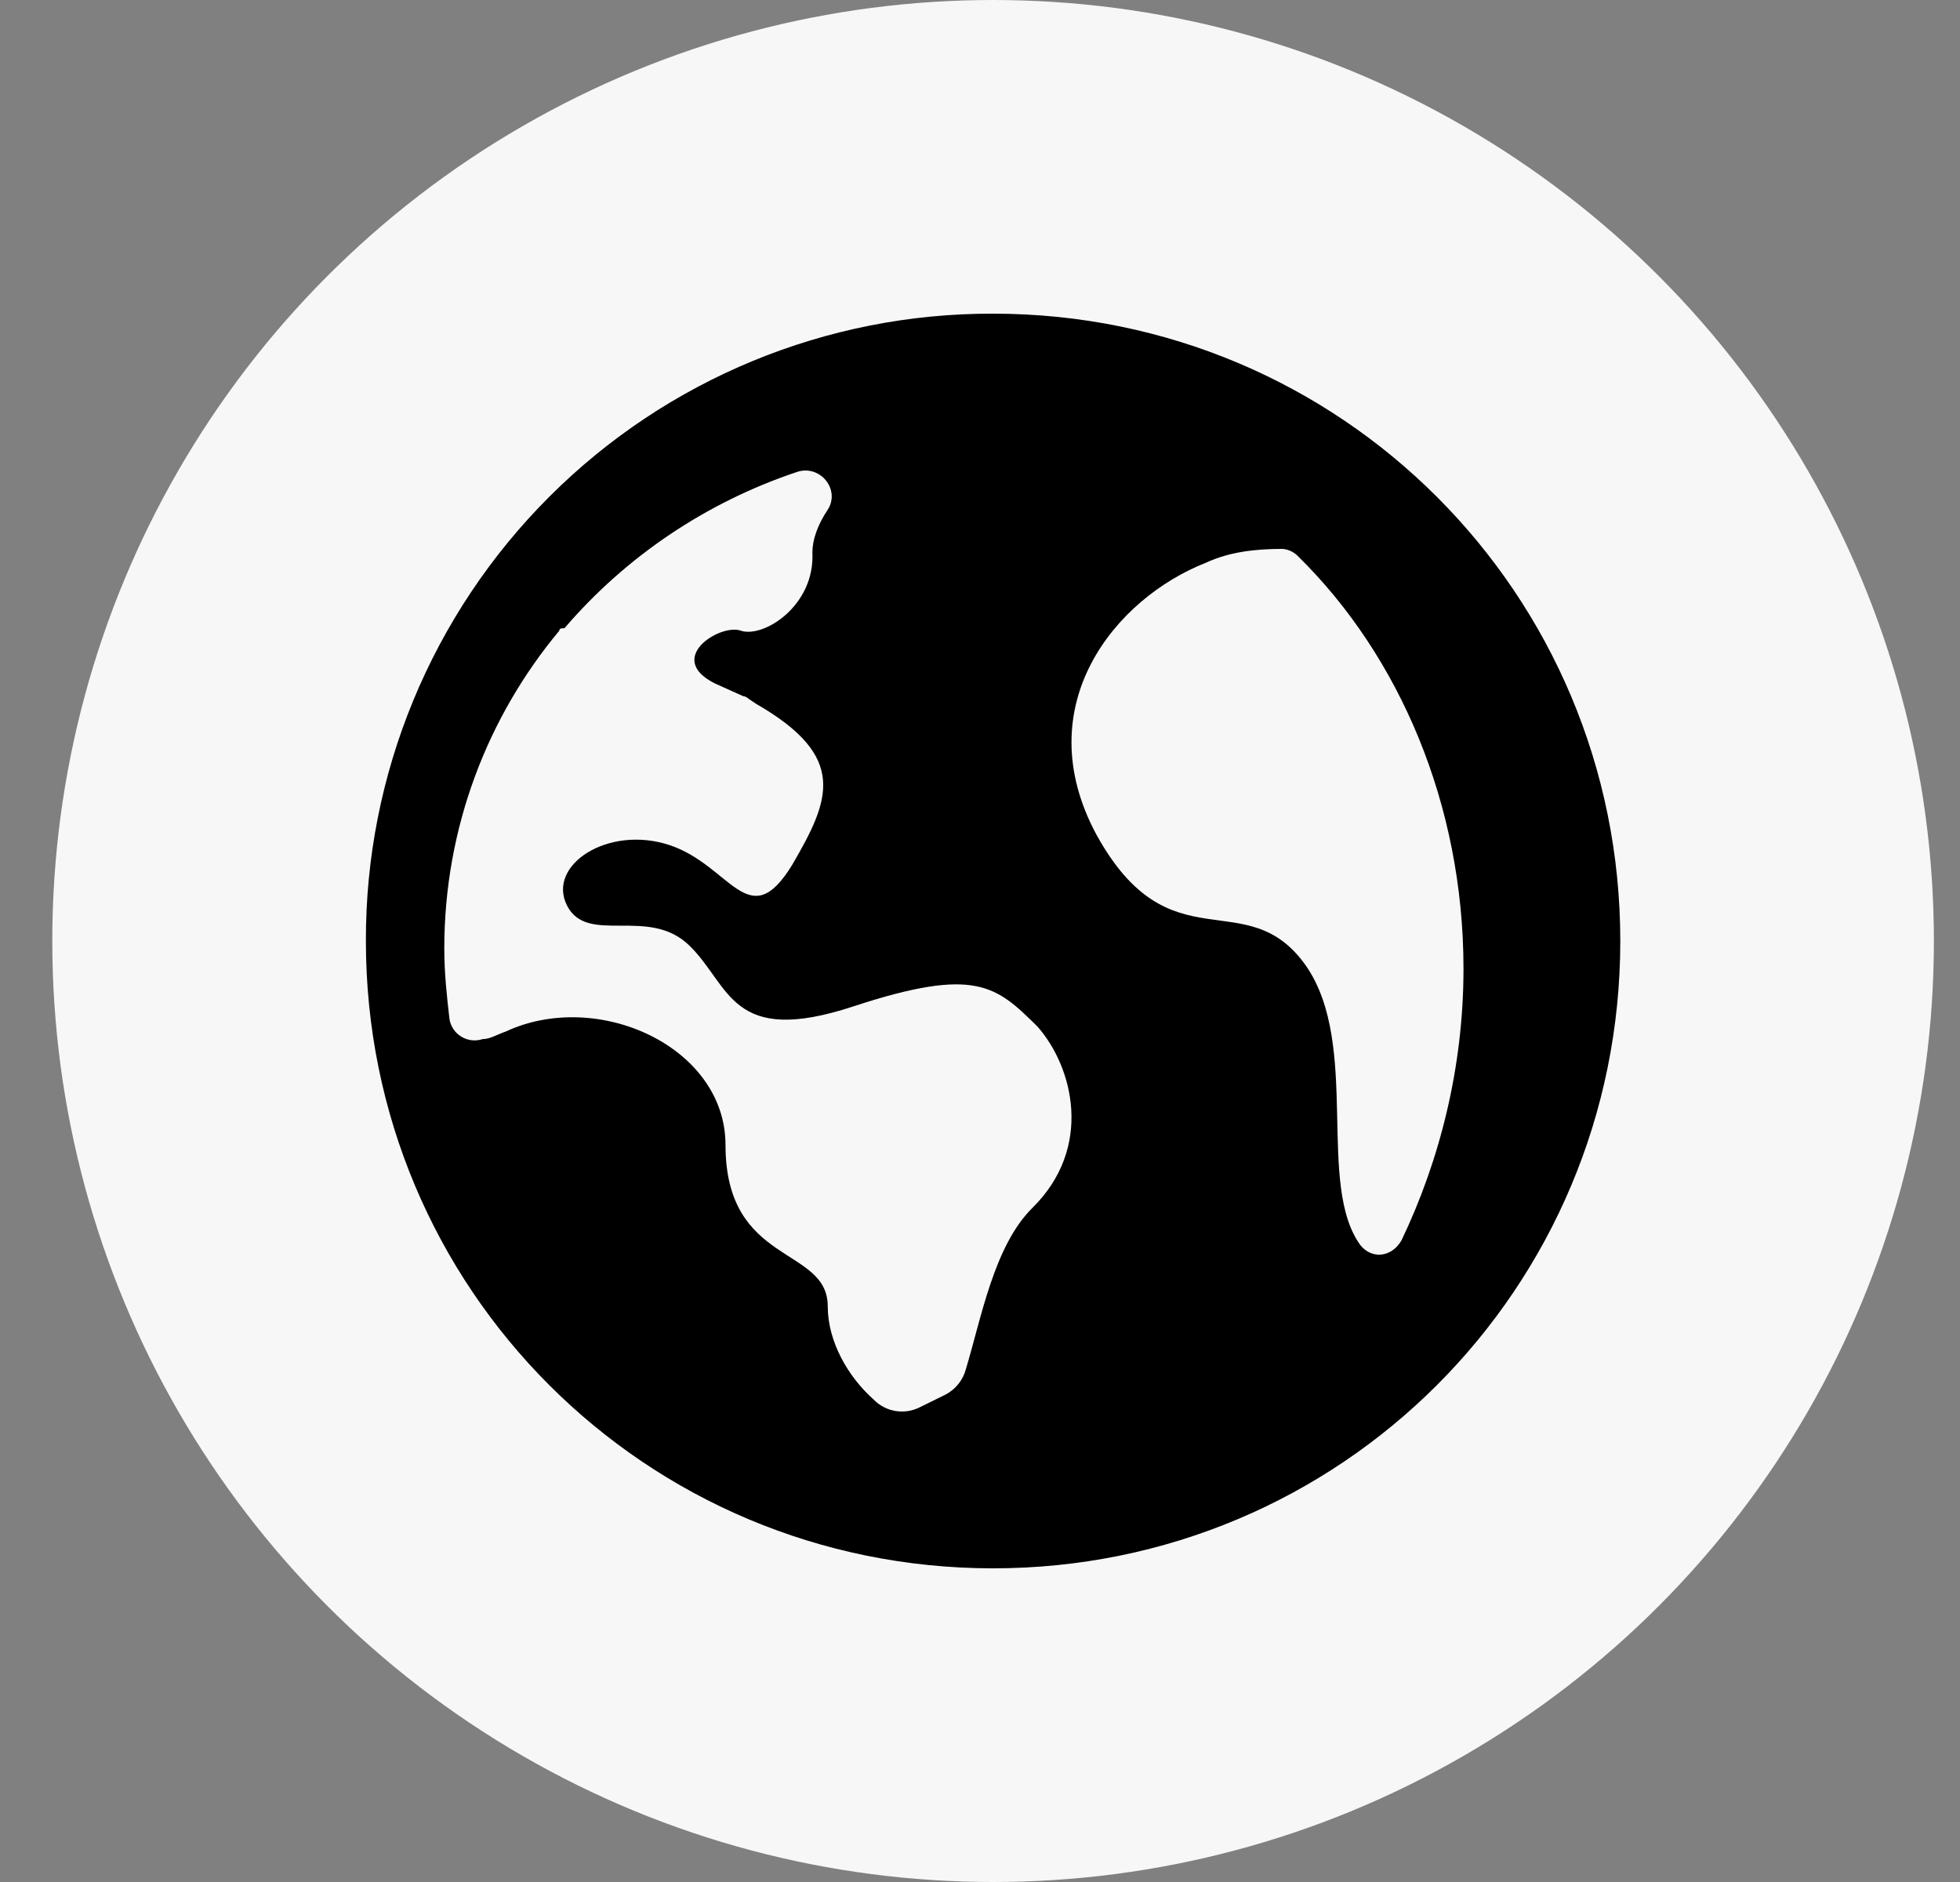
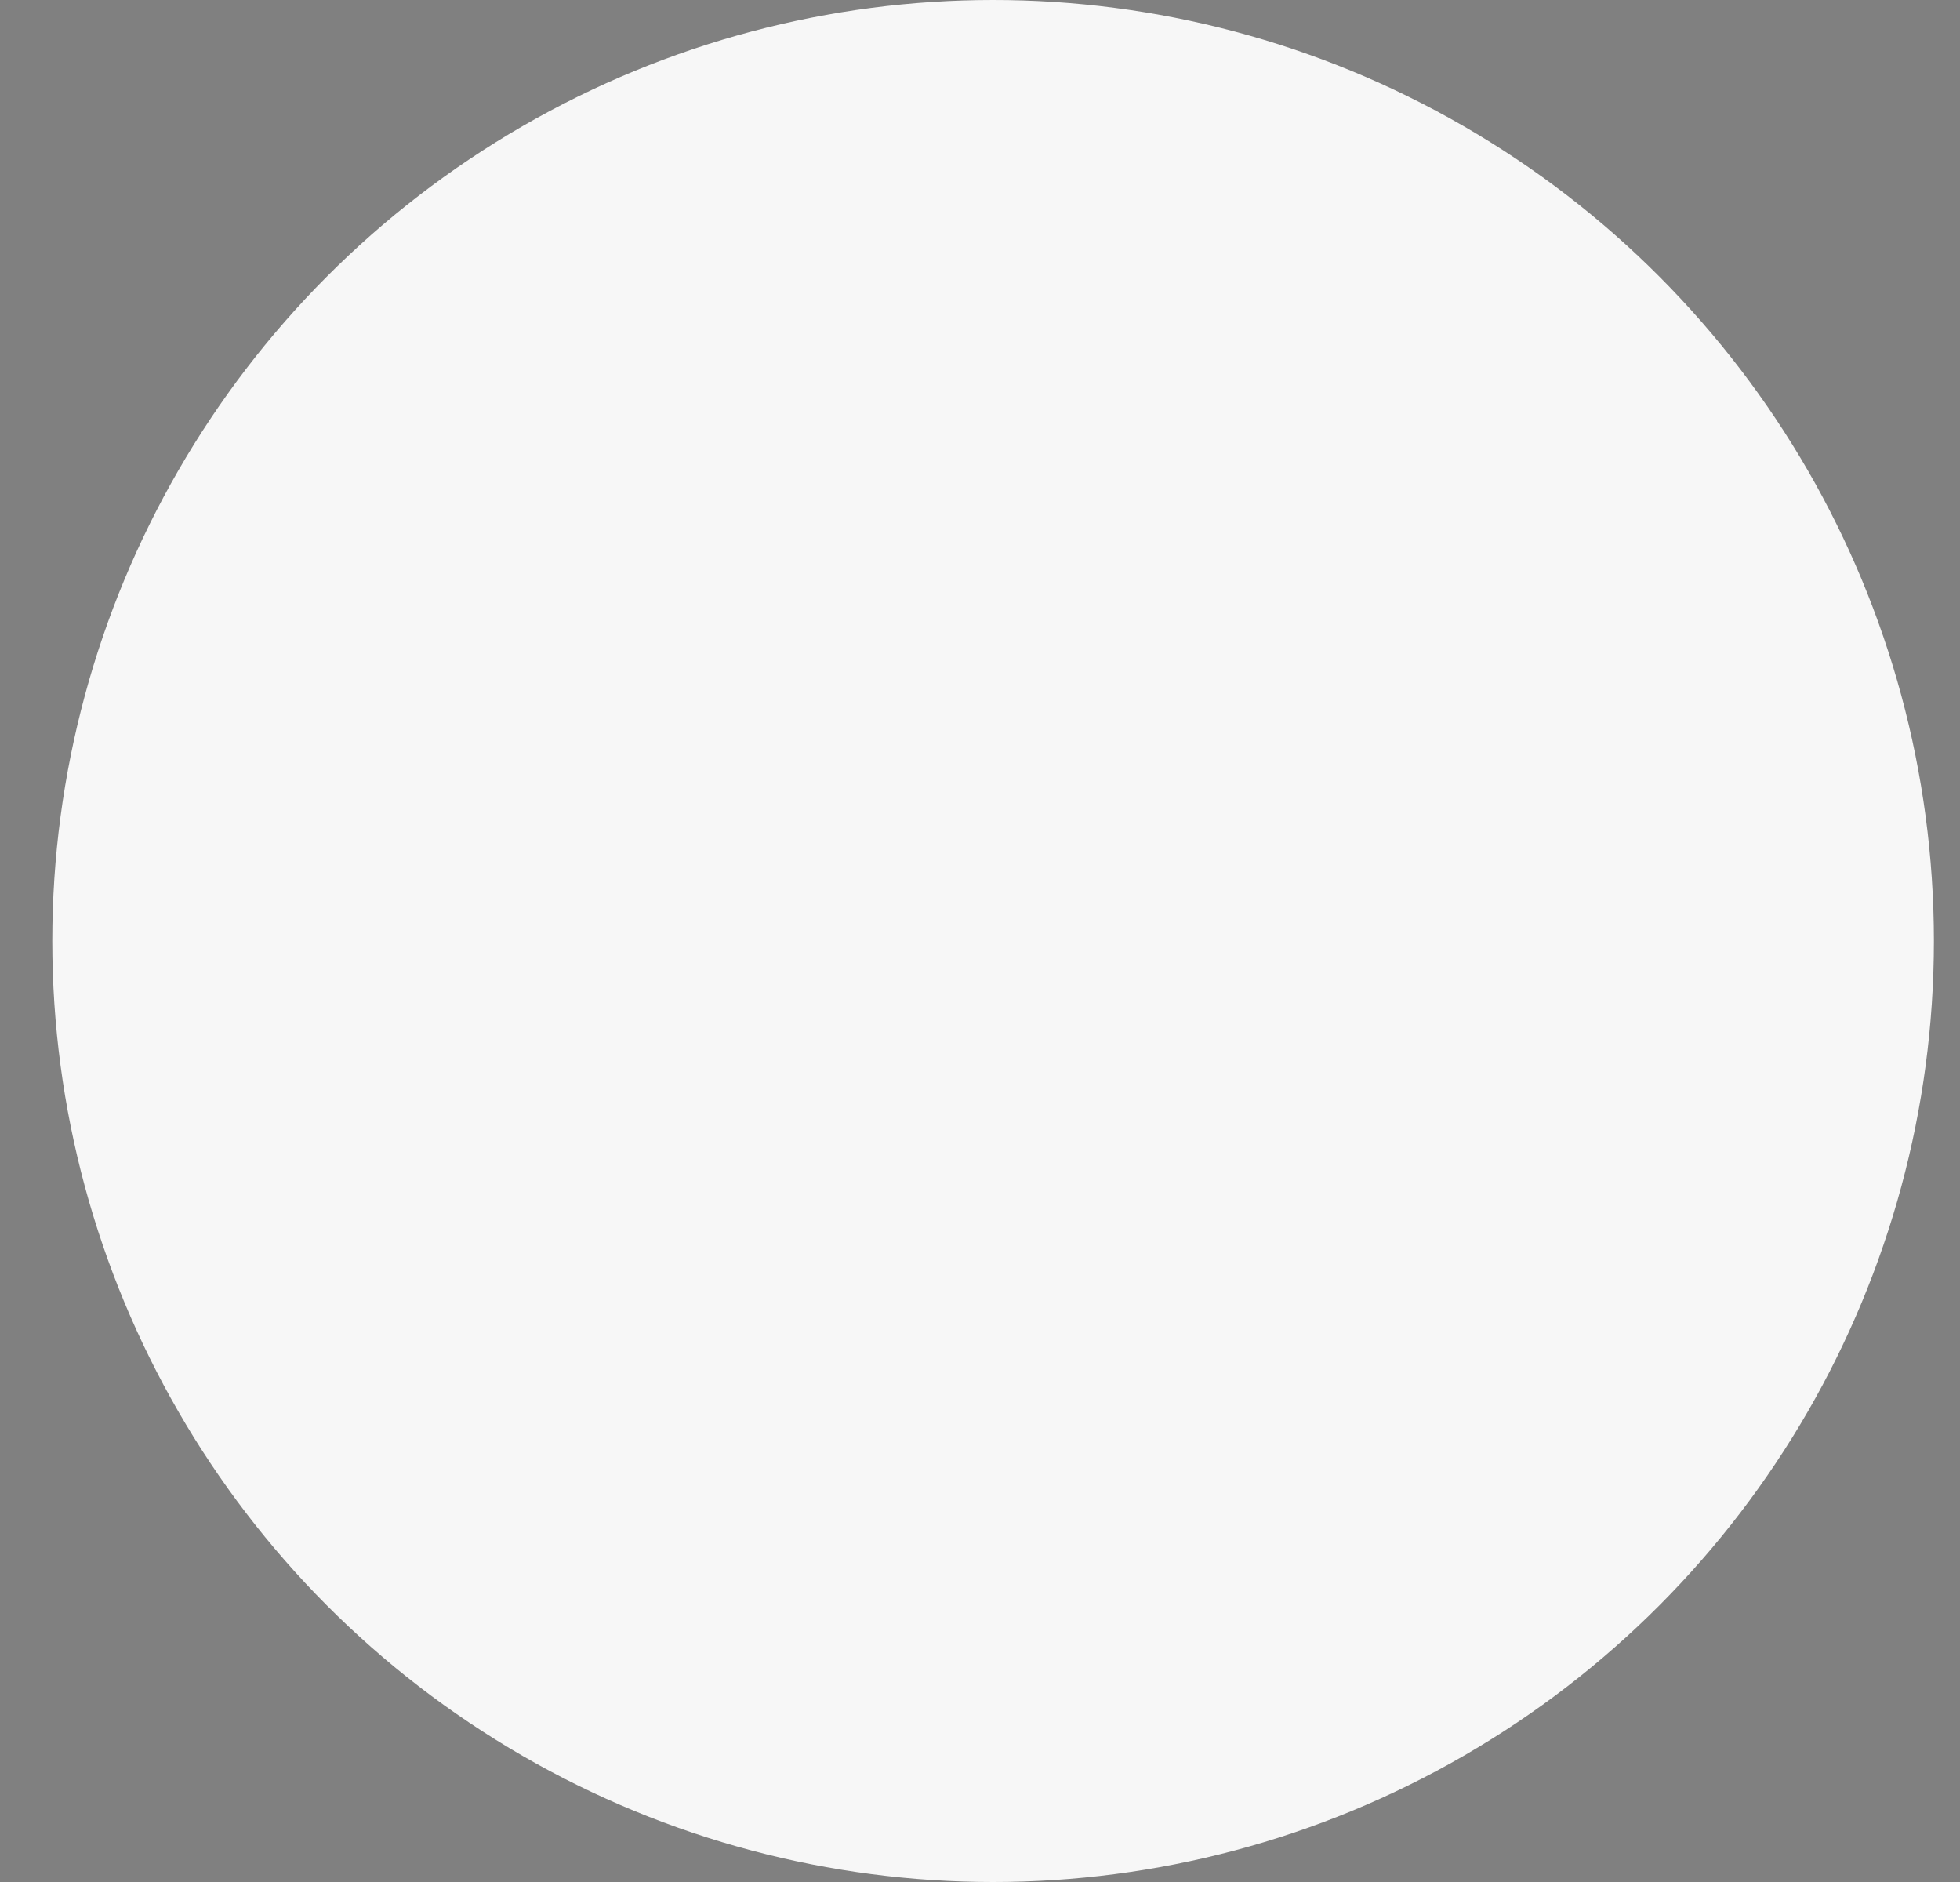
<svg xmlns="http://www.w3.org/2000/svg" width="25" height="24" viewBox="0 0 25 24" fill="none">
  <rect x="0" y="0" width="25" height="24" fill="#808080" stroke="none" />
  <g id="github (1) 3å¤ä»½ 4">
    <g id="github (1) 2">
      <g id="github (1)">
        <circle id="èç" cx="12.667" cy="12" r="12" fill="#F7F7F7" />
        <mask id="mask0_103_886" style="mask-type:luminance" maskUnits="userSpaceOnUse" x="0" y="0" width="25" height="24">
-           <circle id="èç_2" cx="12.667" cy="12" r="12" fill="white" />
-         </mask>
+           </mask>
        <g mask="url(#mask0_103_886)">
          <g id="ç¼ç»">
-             <path id="Fill 1" fill-rule="evenodd" clip-rule="evenodd" d="M17.359 15.888C16.781 15.118 17.359 13.333 16.66 12.319C15.899 11.234 14.926 12.354 13.983 10.64C13.101 8.995 14.226 7.63 15.382 7.176C15.686 7.035 16.021 7 16.355 7C16.435 7.004 16.511 7.042 16.568 7.105C17.846 8.365 18.667 10.255 18.667 12.354C18.667 13.614 18.362 14.803 17.876 15.818C17.755 16.028 17.511 16.063 17.359 15.888ZM13.167 15.405C12.678 15.888 12.514 16.82 12.319 17.463C12.281 17.602 12.187 17.719 12.059 17.785L11.732 17.946C11.536 18.045 11.298 18.006 11.145 17.849C10.819 17.56 10.558 17.11 10.558 16.659C10.558 15.888 9.254 16.145 9.254 14.602C9.254 13.348 7.623 12.608 6.45 13.155C6.352 13.187 6.254 13.251 6.156 13.251C6.065 13.281 5.966 13.27 5.884 13.22C5.802 13.17 5.747 13.087 5.733 12.994C5.7 12.705 5.667 12.415 5.667 12.094C5.667 10.551 6.222 9.136 7.134 8.043C7.134 8.011 7.168 8.011 7.2 8.011C7.987 7.093 9.013 6.404 10.167 6.018C10.46 5.921 10.722 6.242 10.558 6.5C10.428 6.693 10.362 6.885 10.362 7.047C10.396 7.722 9.743 8.139 9.45 8.043C9.188 7.947 8.471 8.397 9.124 8.718L9.482 8.879C9.515 8.879 9.548 8.911 9.548 8.911L9.645 8.976C10.819 9.651 10.591 10.196 10.102 11.033C9.548 11.933 9.32 11.033 8.537 10.776C7.755 10.519 6.972 11.033 7.232 11.547C7.493 12.062 8.276 11.547 8.797 12.062C9.32 12.576 9.32 13.348 10.885 12.834C12.45 12.319 12.71 12.576 13.232 13.09C13.688 13.606 13.95 14.634 13.167 15.405ZM12.667 4C10.543 3.994 8.505 4.835 7.004 6.337C5.503 7.838 4.661 9.877 4.667 12C4.667 16.433 8.234 20 12.667 20C17.1 20 20.667 16.433 20.667 12C20.667 7.567 17.1 4 12.667 4Z" fill="black" />
-           </g>
+             </g>
        </g>
      </g>
    </g>
  </g>
</svg>